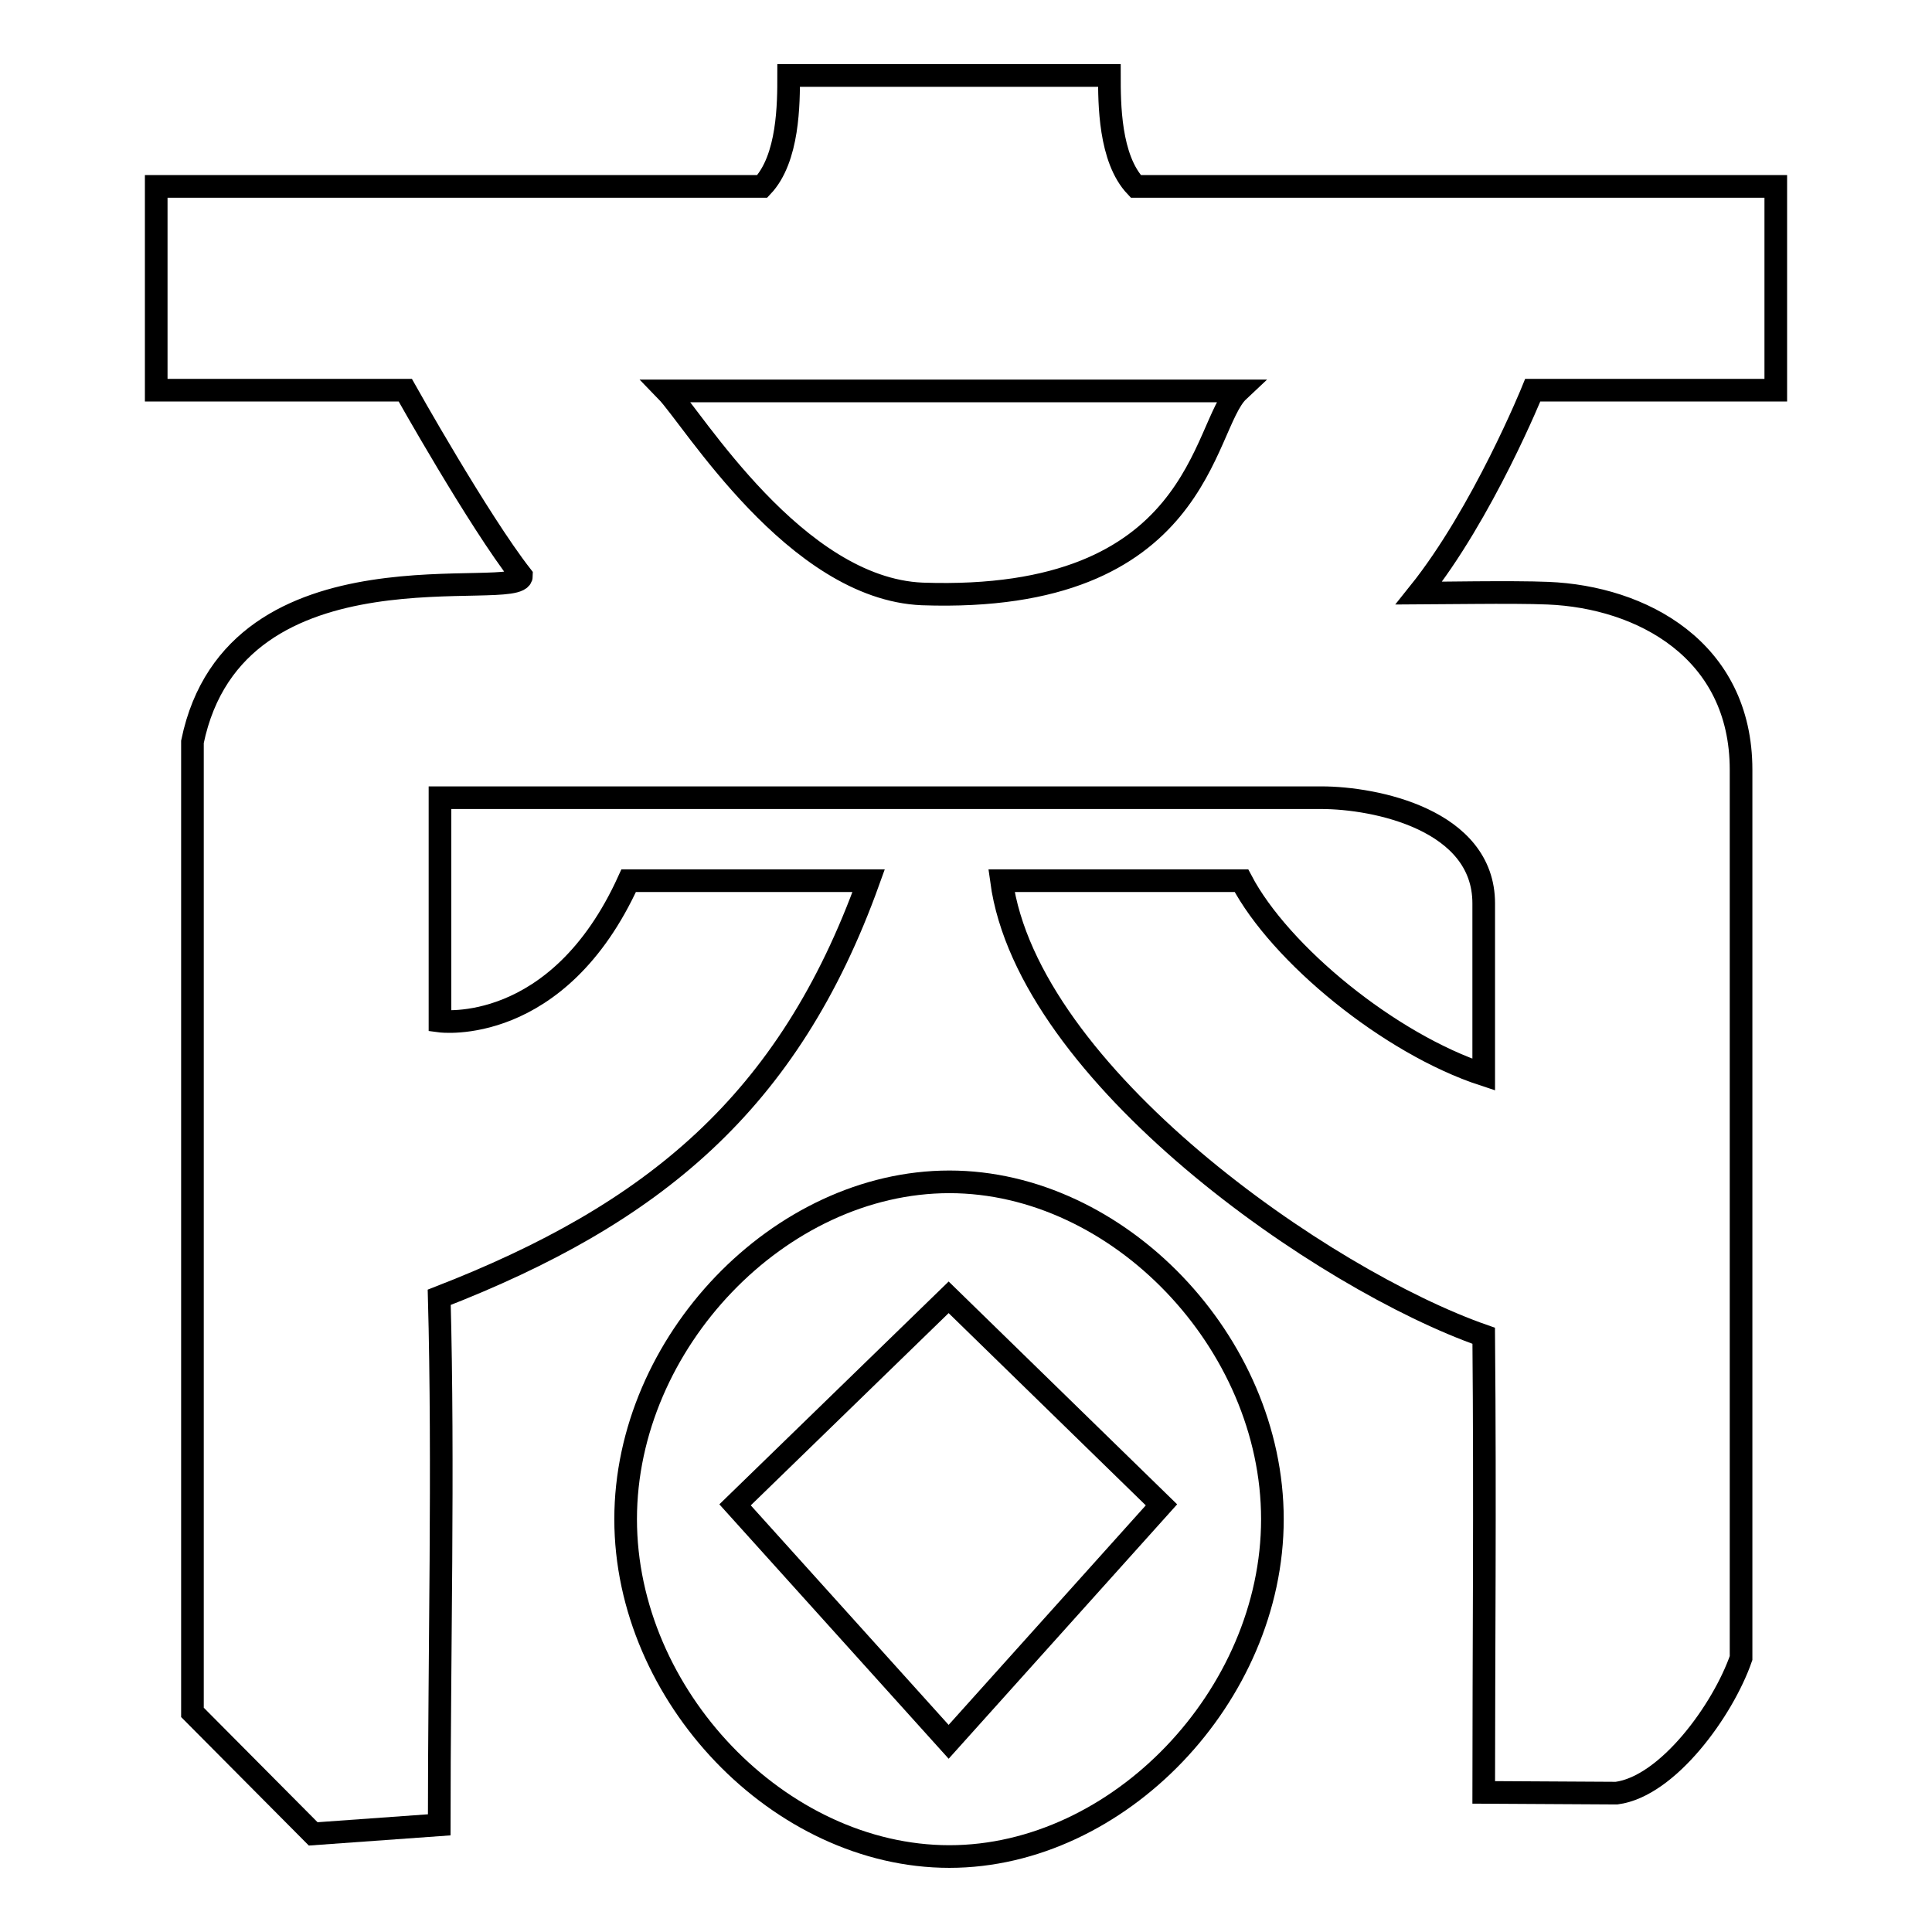
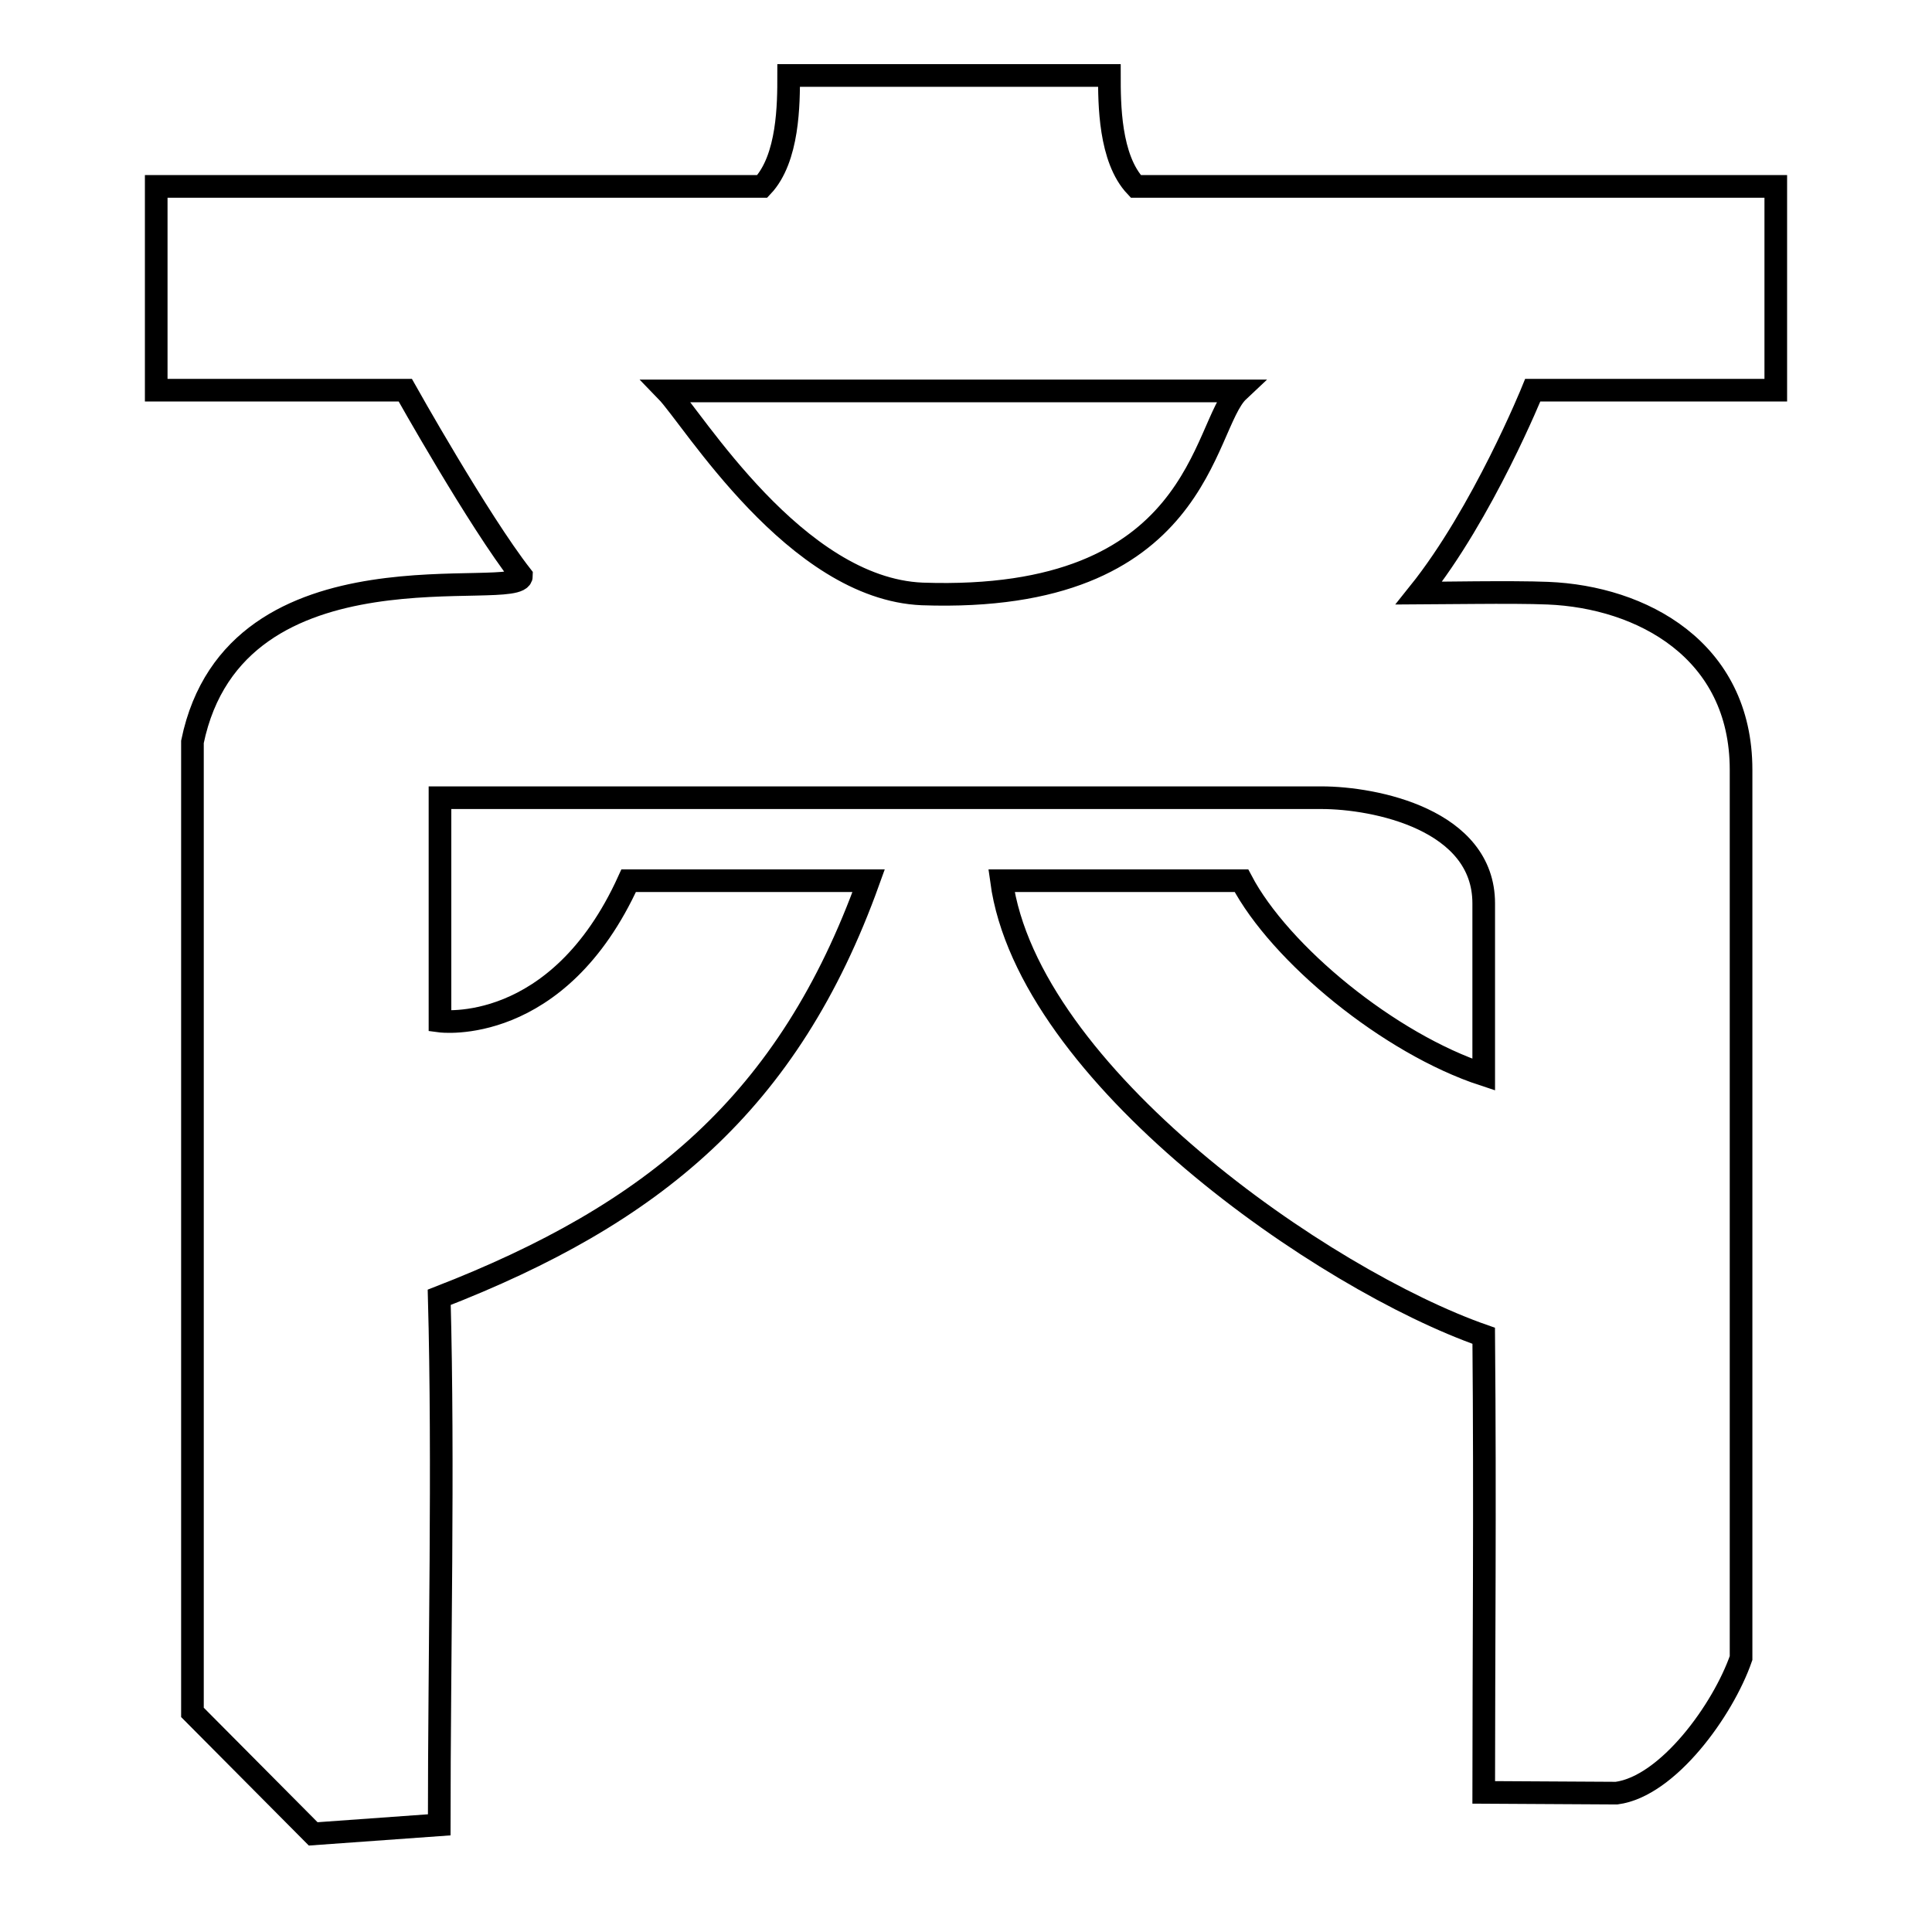
<svg xmlns="http://www.w3.org/2000/svg" version="1.1" x="0px" y="0px" viewBox="0 0 256 256" enable-background="new 0 0 256 256" xml:space="preserve">
  <g>
    <g>
      <path stroke-width="3" fill-opacity="0" stroke="#000000" d="M164.1,51.8c-4.9,4.6-4.8,28.2-41.9,26.9C105.4,78,91.8,55.4,88.3,51.8H164.1z M25.5,226.9V98.3c5.7-27.6,43.6-18.3,43.6-22C63.4,69,53.7,51.7,53.7,51.7h-33v-27H101c3.5-3.7,3.5-11,3.5-14.7H147c0,3.7,0,11,3.5,14.7h84.8v27h-32.2c0,0-6.6,16.3-15.1,26.9c2,0,12.4-0.2,17.1,0c12.4,0.5,25.6,7.5,25.6,23.4v117.7c-2.4,6.9-9.7,17-16.5,17.9l-17.6-0.1c0-18.4,0.2-37.7,0-60.5c-21.2-7.4-60.4-34.6-63.9-60.3h31.8c5.1,9.7,19.6,21.6,32.1,25.7v-22.7c0-11.1-14.4-14-21.5-14H58.3v29.6c0,0,15.6,2.1,25-18.6h31.8c-10.6,29.5-28.6,44.2-56.9,55.2c0.6,22.1,0,47.8,0,69.9L41.5,243L25.5,226.9z" />
-       <path stroke-width="3" fill-opacity="0" stroke="#000000" d="M82.9,201.3c0,23.4,20.4,44.7,42.9,44.7c22.4,0,42.8-21.3,42.8-44.7c0-23.4-20.4-44.7-42.8-44.7C103.3,156.6,82.9,177.9,82.9,201.3z M125.7,171.9l28.2,27.5l-28.2,31.4l-28.3-31.4L125.7,171.9z" />
    </g>
  </g>
</svg>